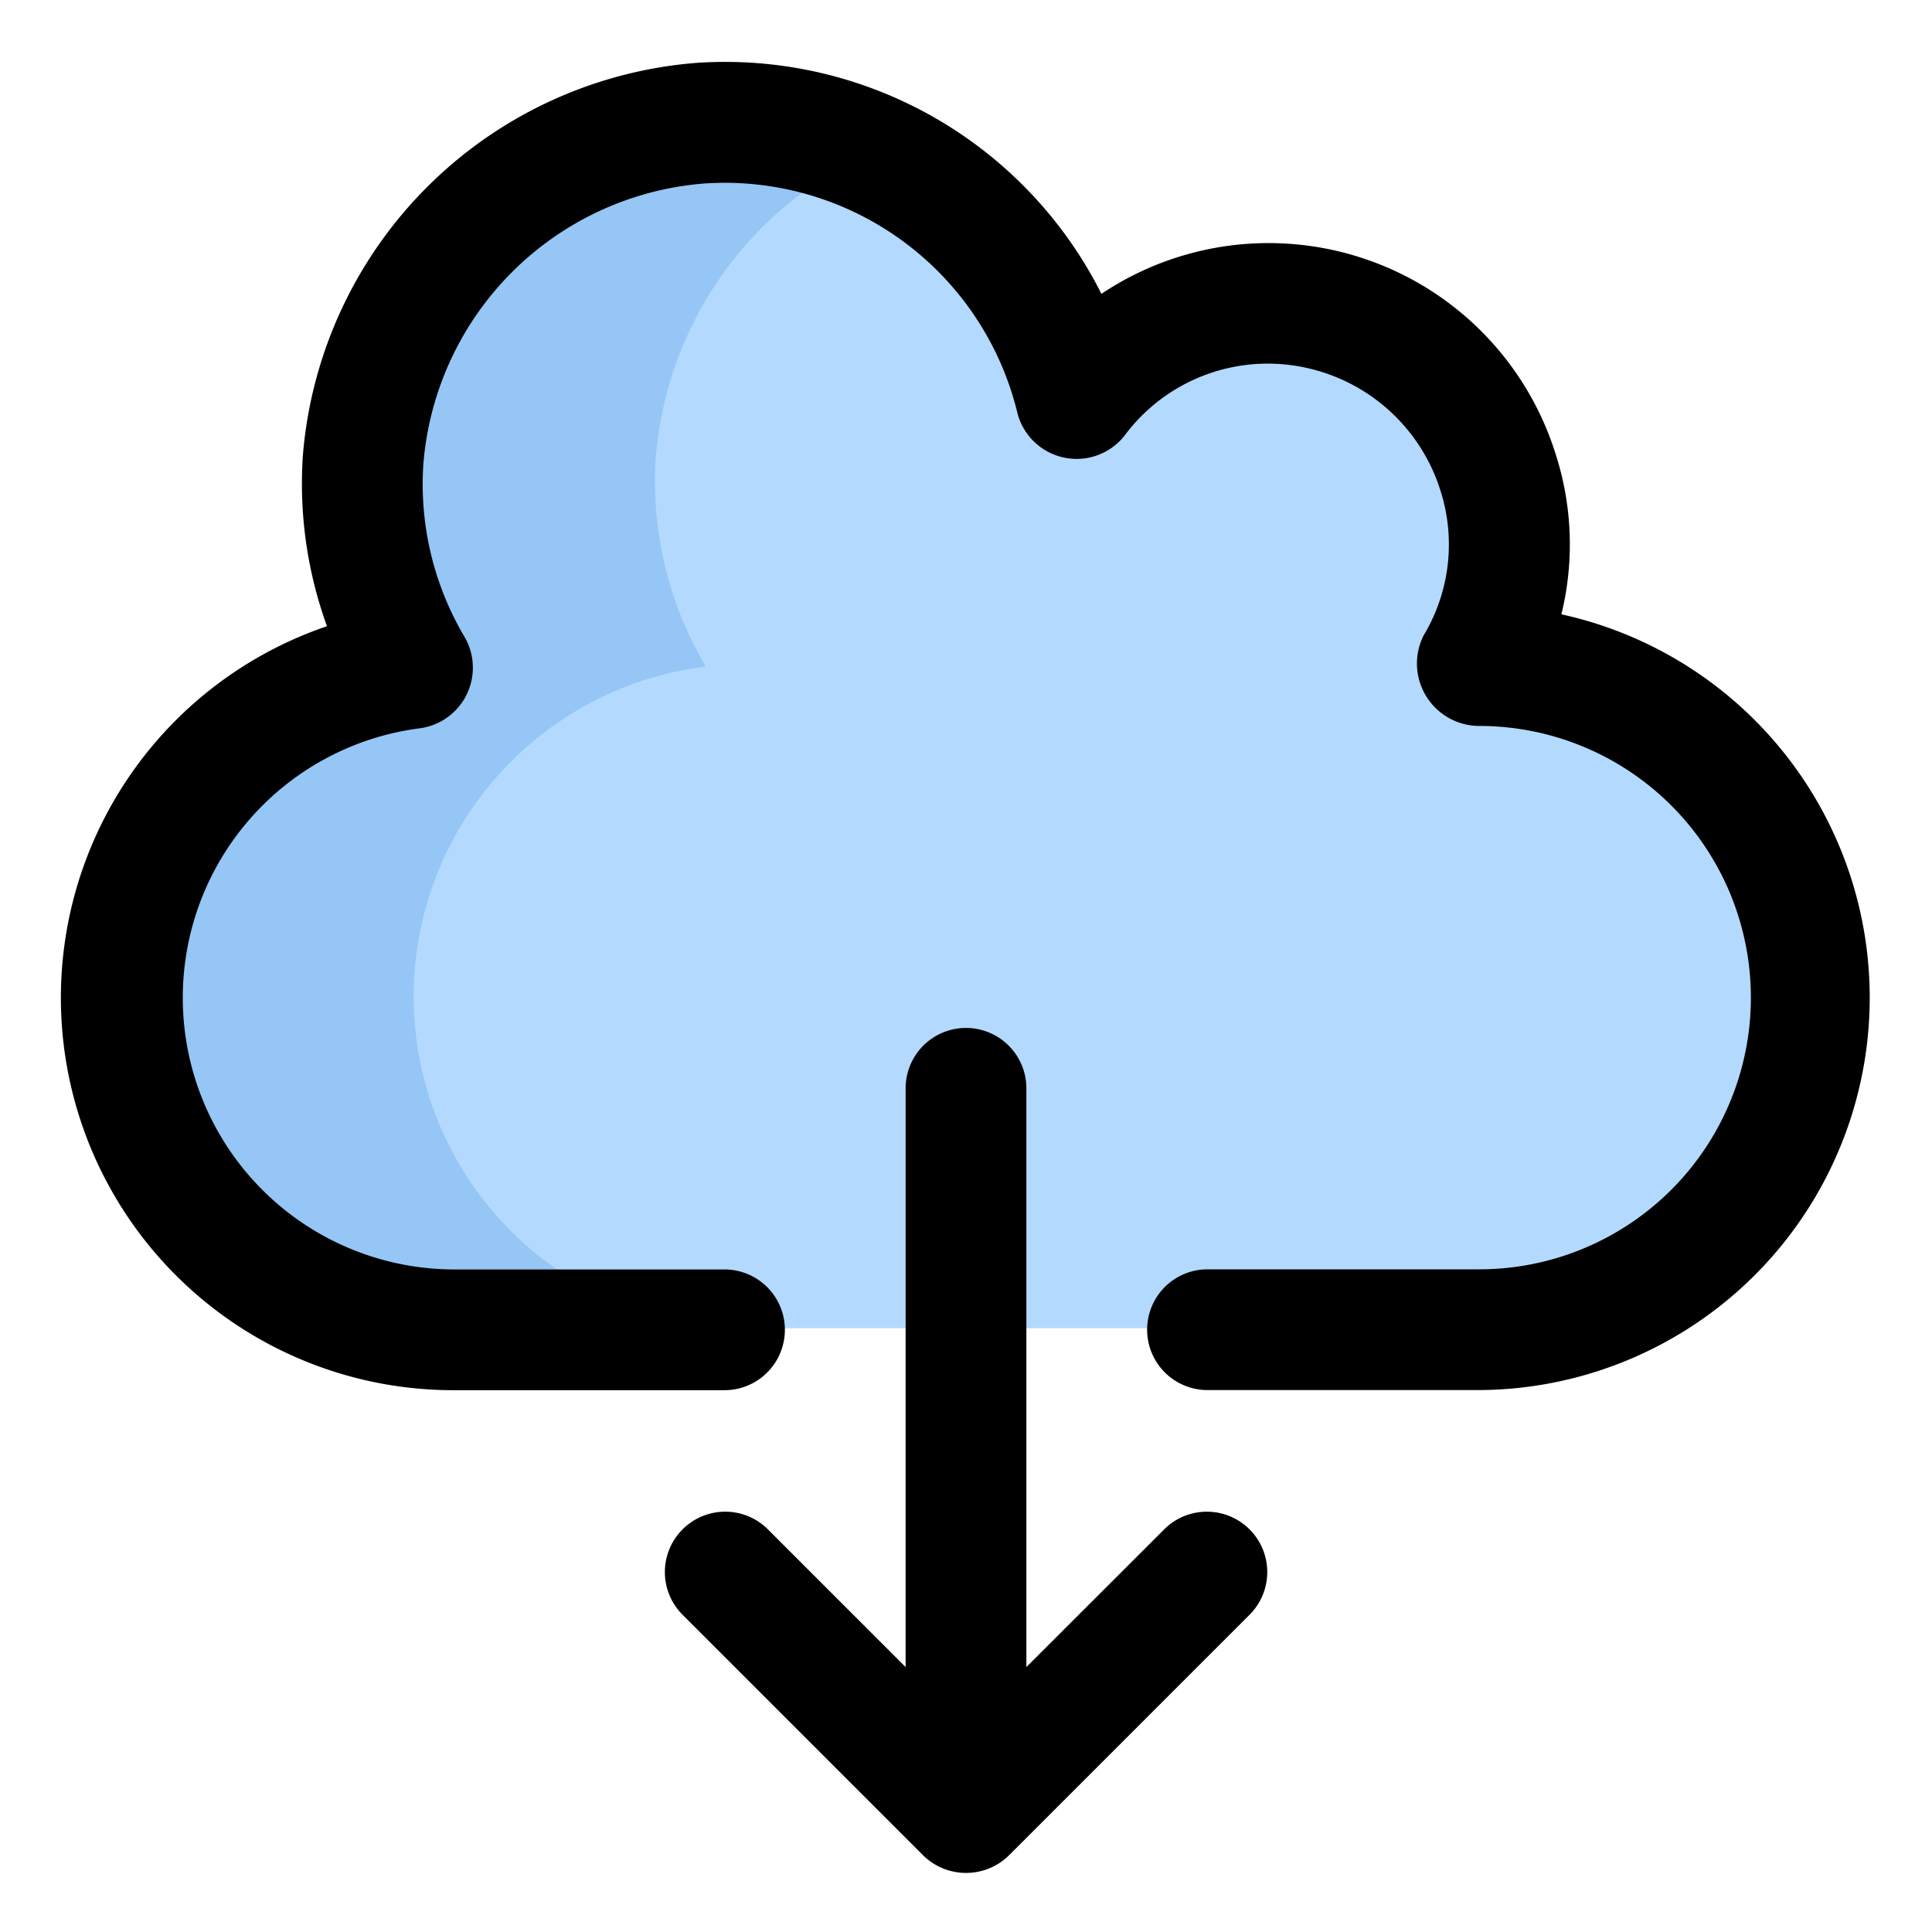
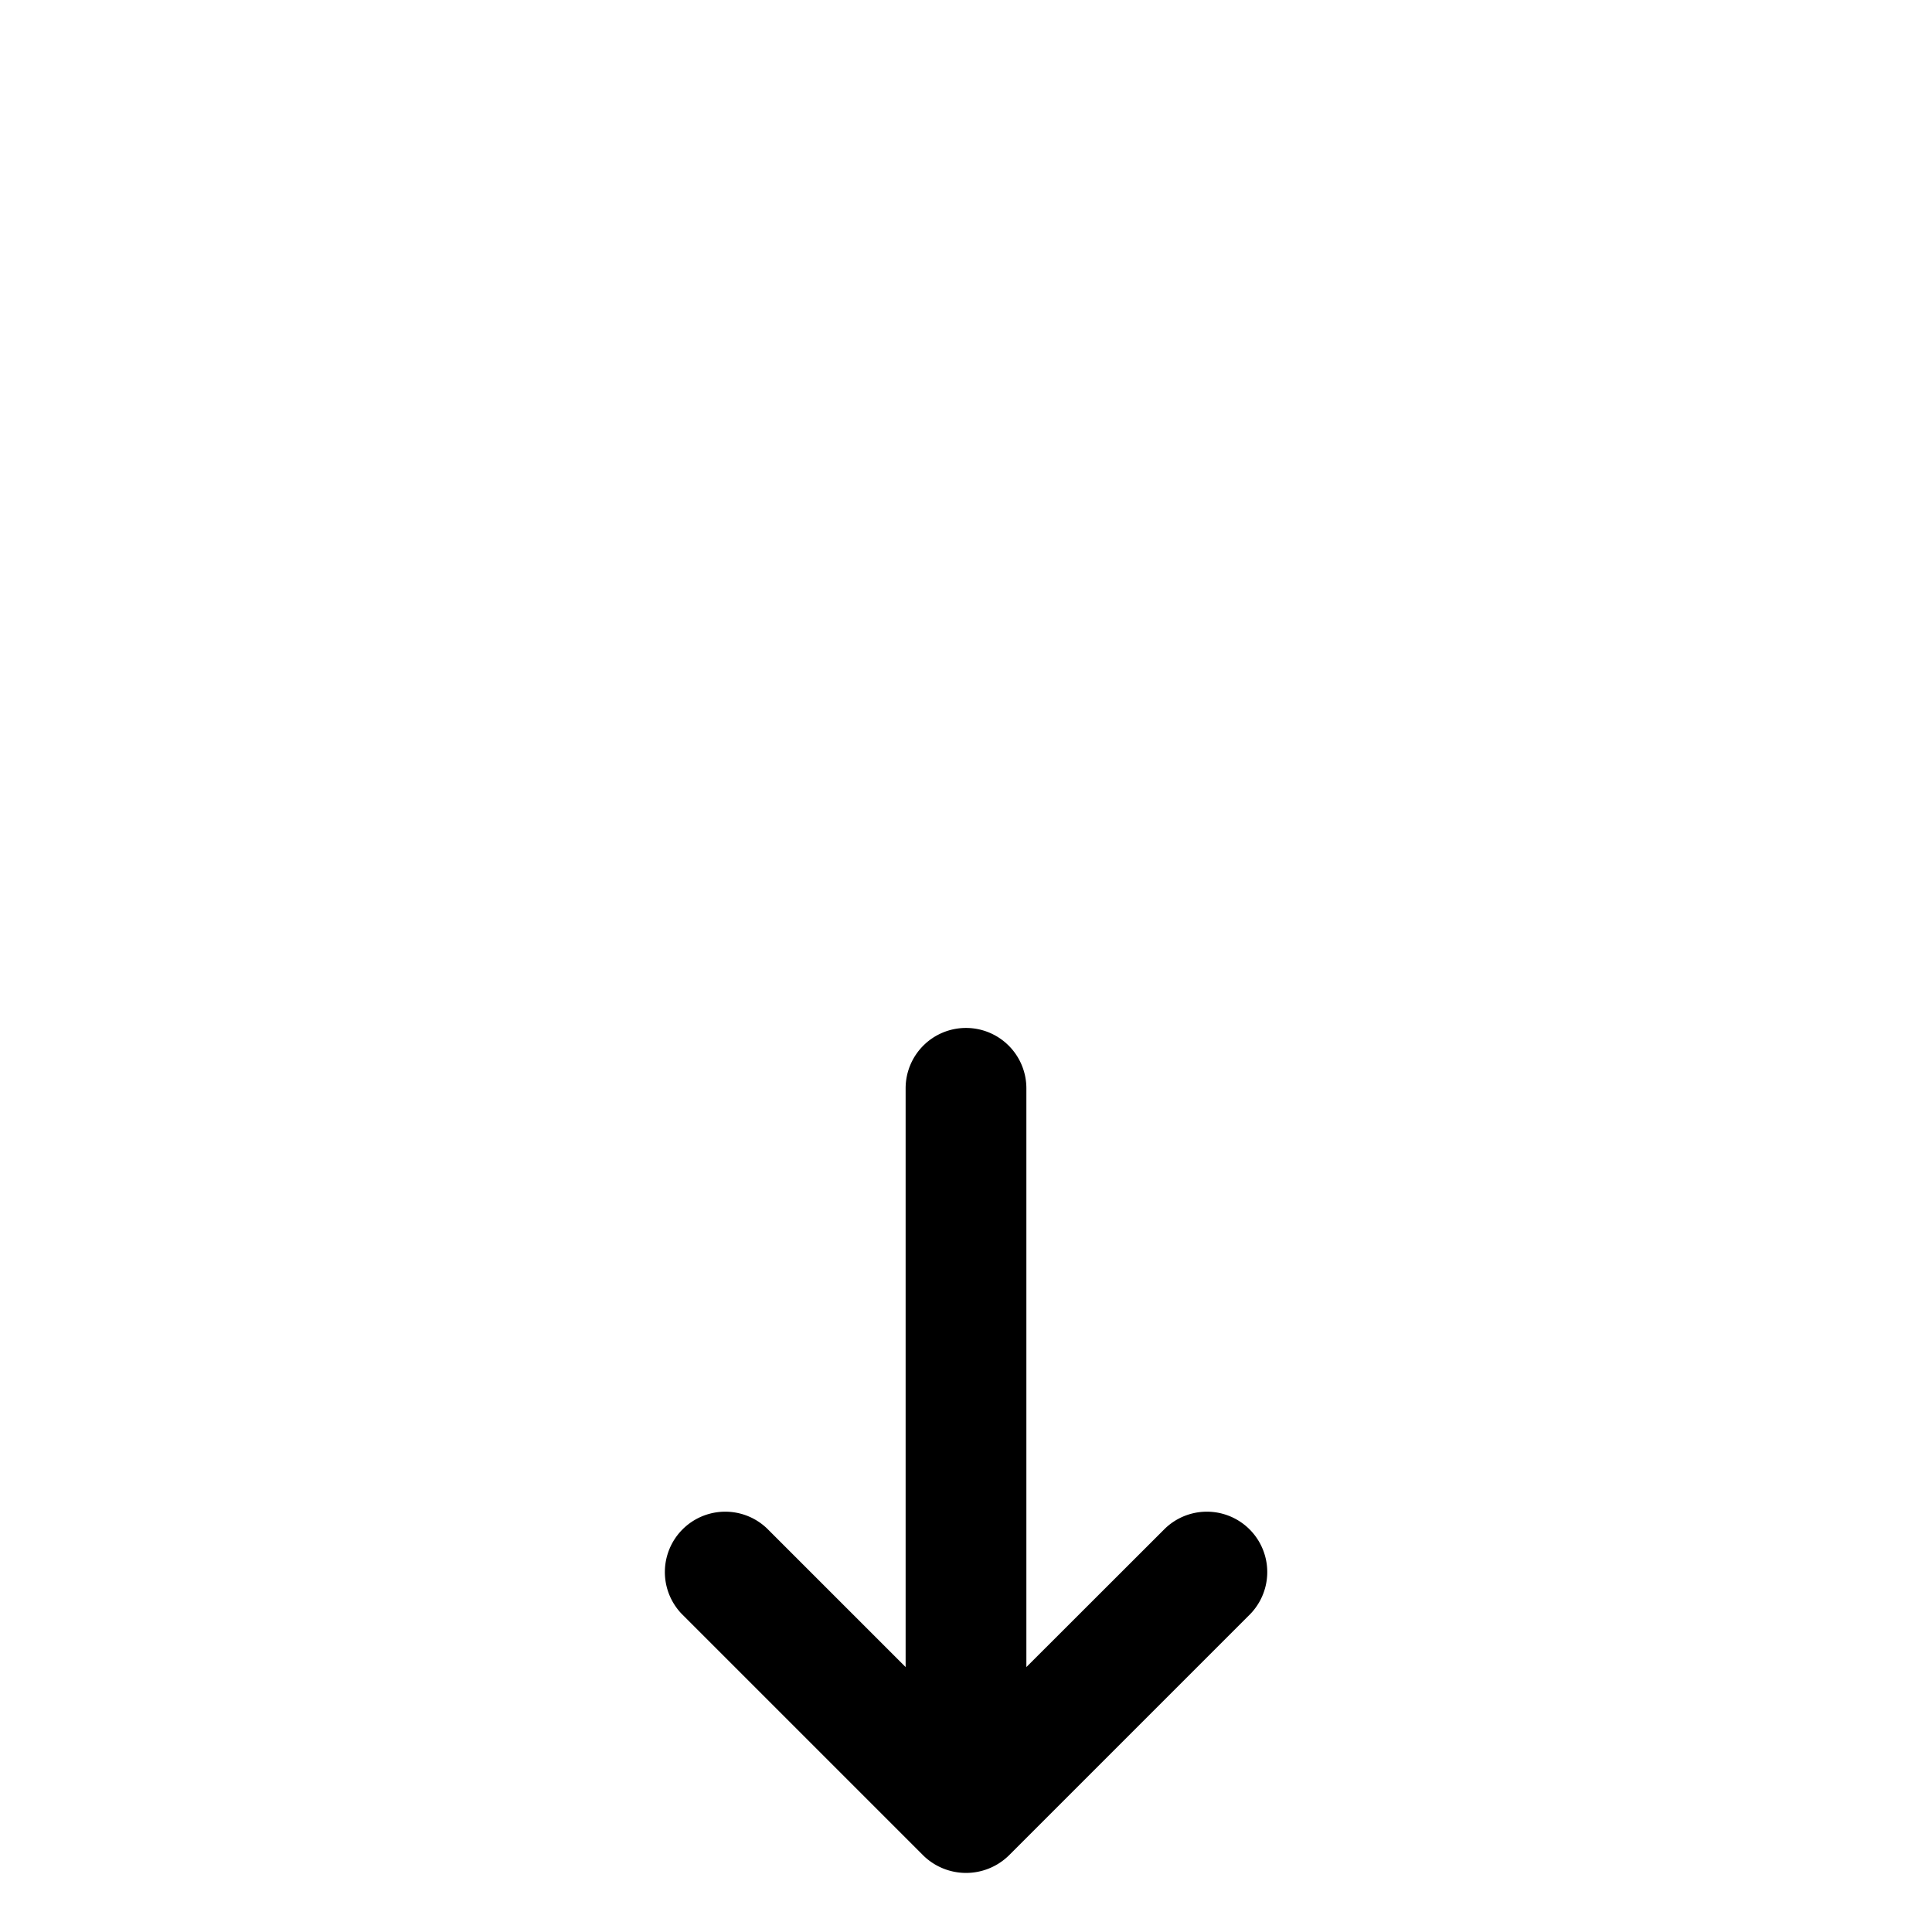
<svg xmlns="http://www.w3.org/2000/svg" width="1024" height="1024" viewBox="0 0 32 32">
  <g id="Layer_3" data-name="Layer 3">
-     <path d="m30 16.5a5.5 5.5 0 0 1 -5.5 5.5h-17a5.5 5.5 0 0 1 -.66-10.96 6 6 0 0 1 -.83-3.45 6 6 0 0 1 11.82-1 3.962 3.962 0 0 1 3.97-1.51 4.018 4.018 0 0 1 2.64 5.92h.06a5.5 5.5 0 0 1 5.5 5.5z" fill="#b3dafe" />
-     <path d="m6.851 16.5a5.512 5.512 0 0 1 4.84-5.46 6 6 0 0 1 -.83-3.45 6.079 6.079 0 0 1 3.551-5.061 5.95 5.95 0 0 0 -2.812-.519 6.068 6.068 0 0 0 -5.59 5.58 6 6 0 0 0 .83 3.45 5.5 5.5 0 0 0 .66 10.96h4.851a5.5 5.5 0 0 1 -5.5-5.5z" fill="#95c6f5" />
-   </g>
+     </g>
  <g id="Layer_4" data-name="Layer 4">
-     <path d="m25.861 10.177a4.866 4.866 0 0 0 -.092-2.647 4.981 4.981 0 0 0 -7.526-2.663 6.976 6.976 0 0 0 -6.7-3.826 7.1 7.1 0 0 0 -6.527 6.511 6.92 6.92 0 0 0 .4 2.82 6.5 6.5 0 0 0 2.084 12.654h4.5a1 1 0 0 0 0-2h-4.5a4.5 4.5 0 0 1 -.54-8.964 1.013 1.013 0 0 0 .742-1.5 4.966 4.966 0 0 1 -.69-2.874 5.067 5.067 0 0 1 4.656-4.649 4.989 4.989 0 0 1 5.186 3.811 1.012 1.012 0 0 0 1.768.371 2.955 2.955 0 0 1 2.984-1.135 3 3 0 0 1 2.252 2.038 2.925 2.925 0 0 1 -.278 2.4 1.034 1.034 0 0 0 .92 1.5 4.5 4.5 0 0 1 0 9h-4.5a1 1 0 0 0 0 2h4.5a6.5 6.5 0 0 0 1.361-12.849z" />
    <path d="m16 17.026a1 1 0 0 0 -1 1v9.586l-2.293-2.293a1 1 0 0 0 -1.414 1.414l4 4a1.013 1.013 0 0 0 1.416 0l4-4a1 1 0 0 0 -1.414-1.414l-2.295 2.293v-9.586a1 1 0 0 0 -1-1z" />
  </g>
</svg>